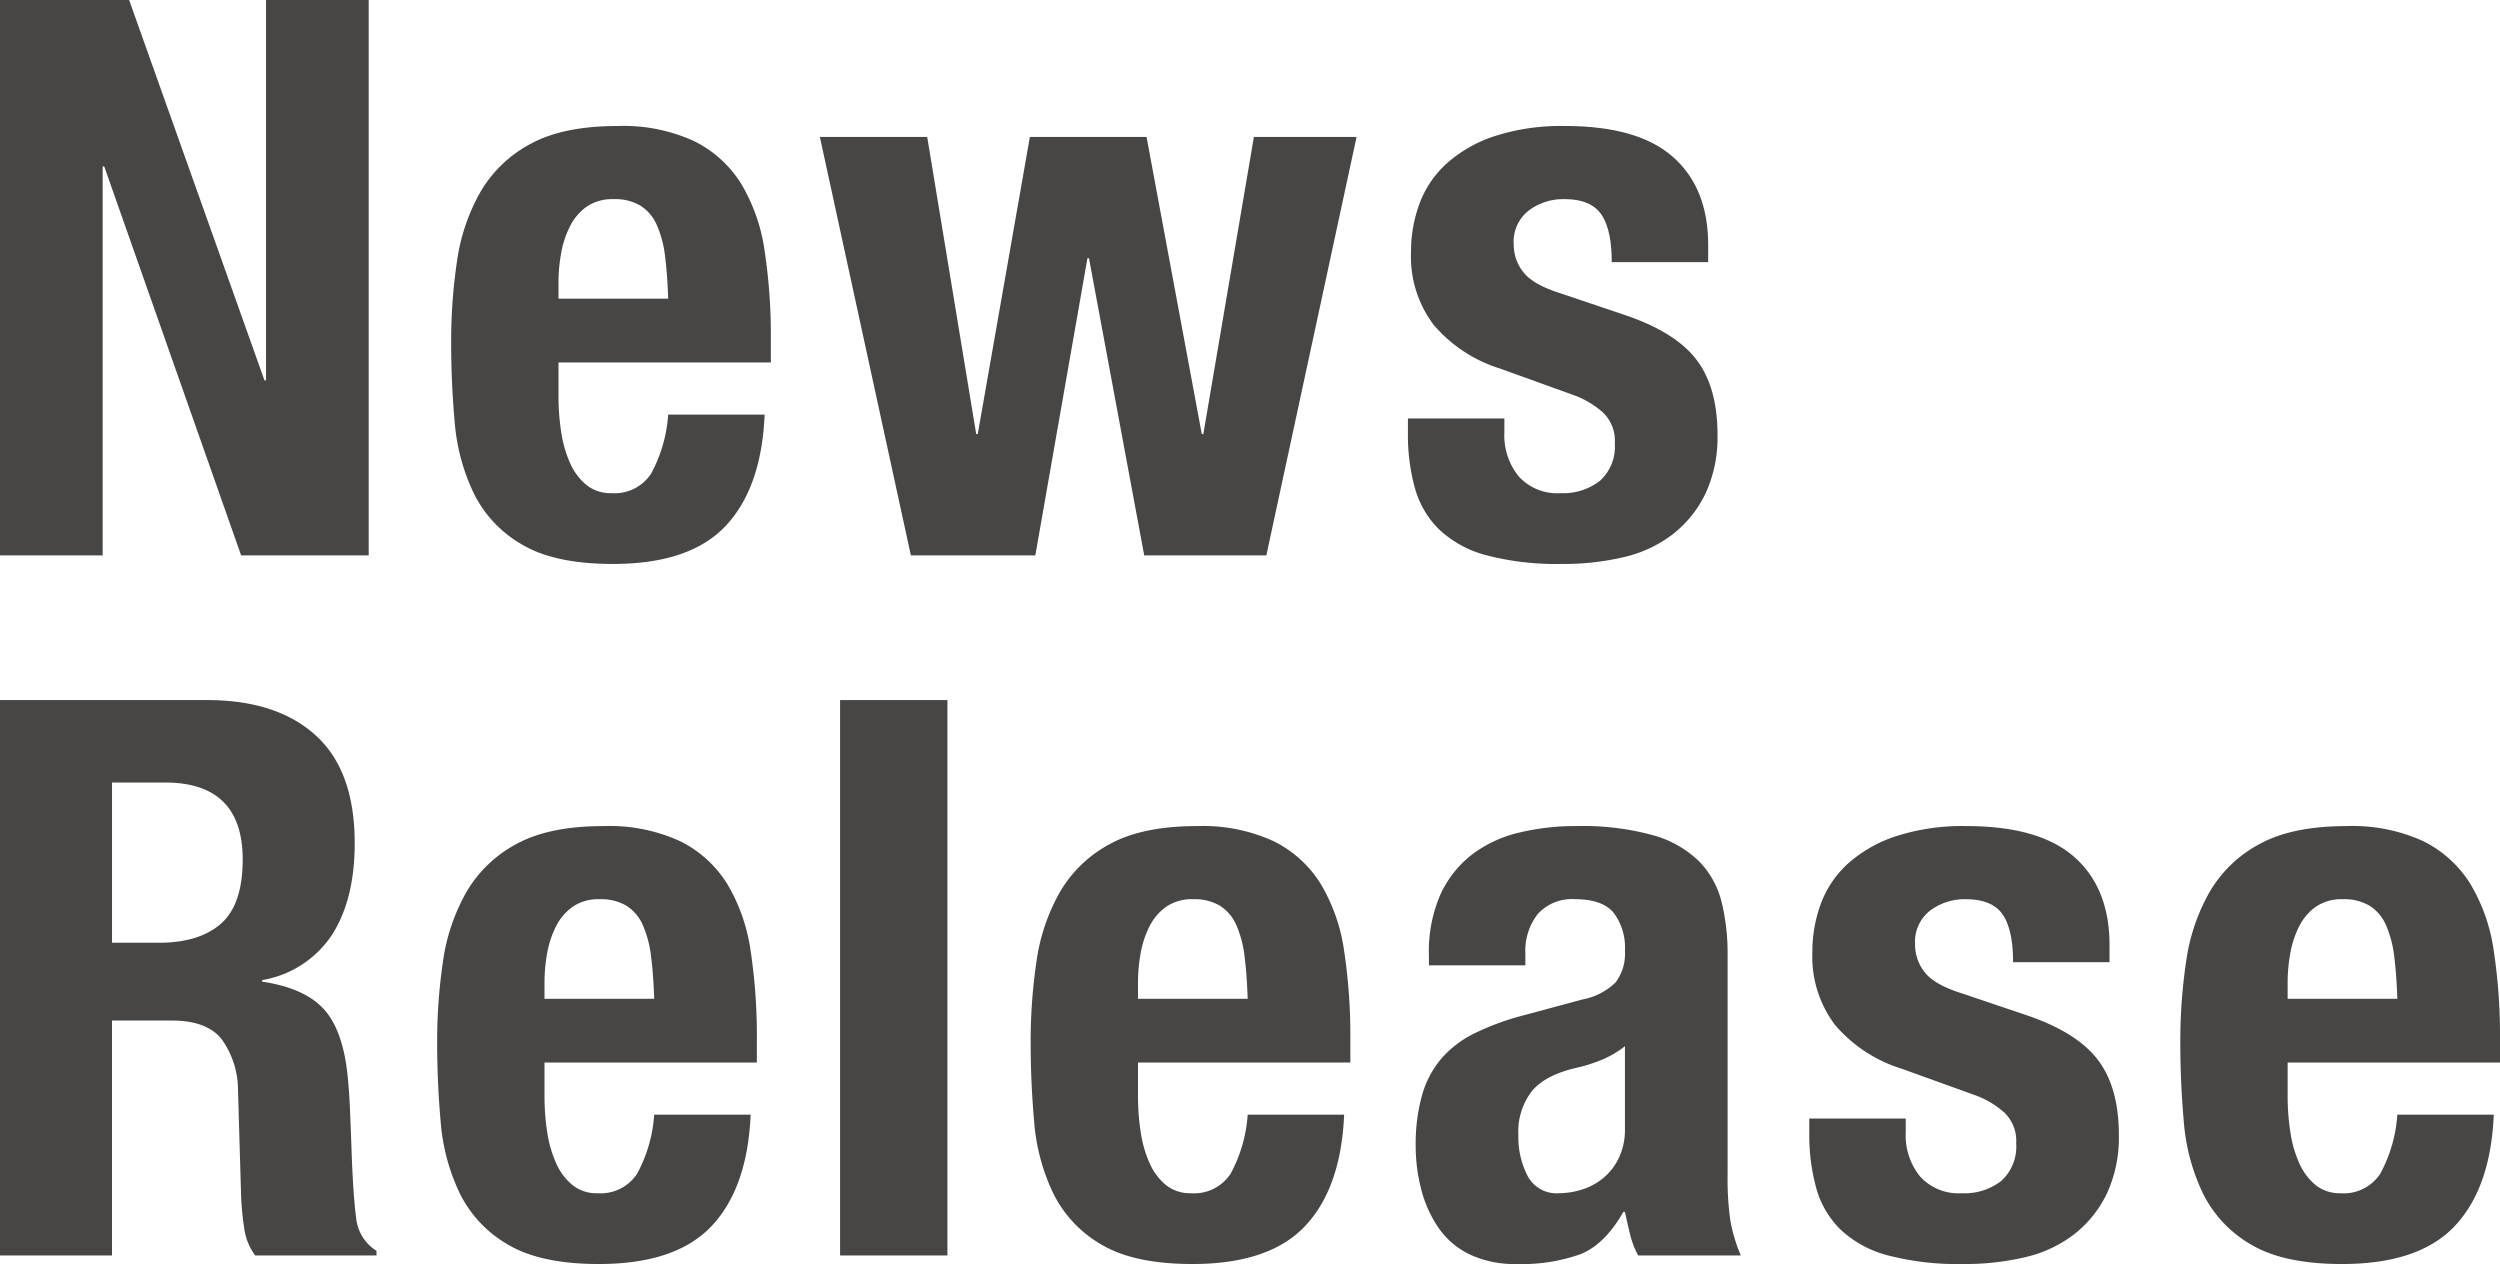
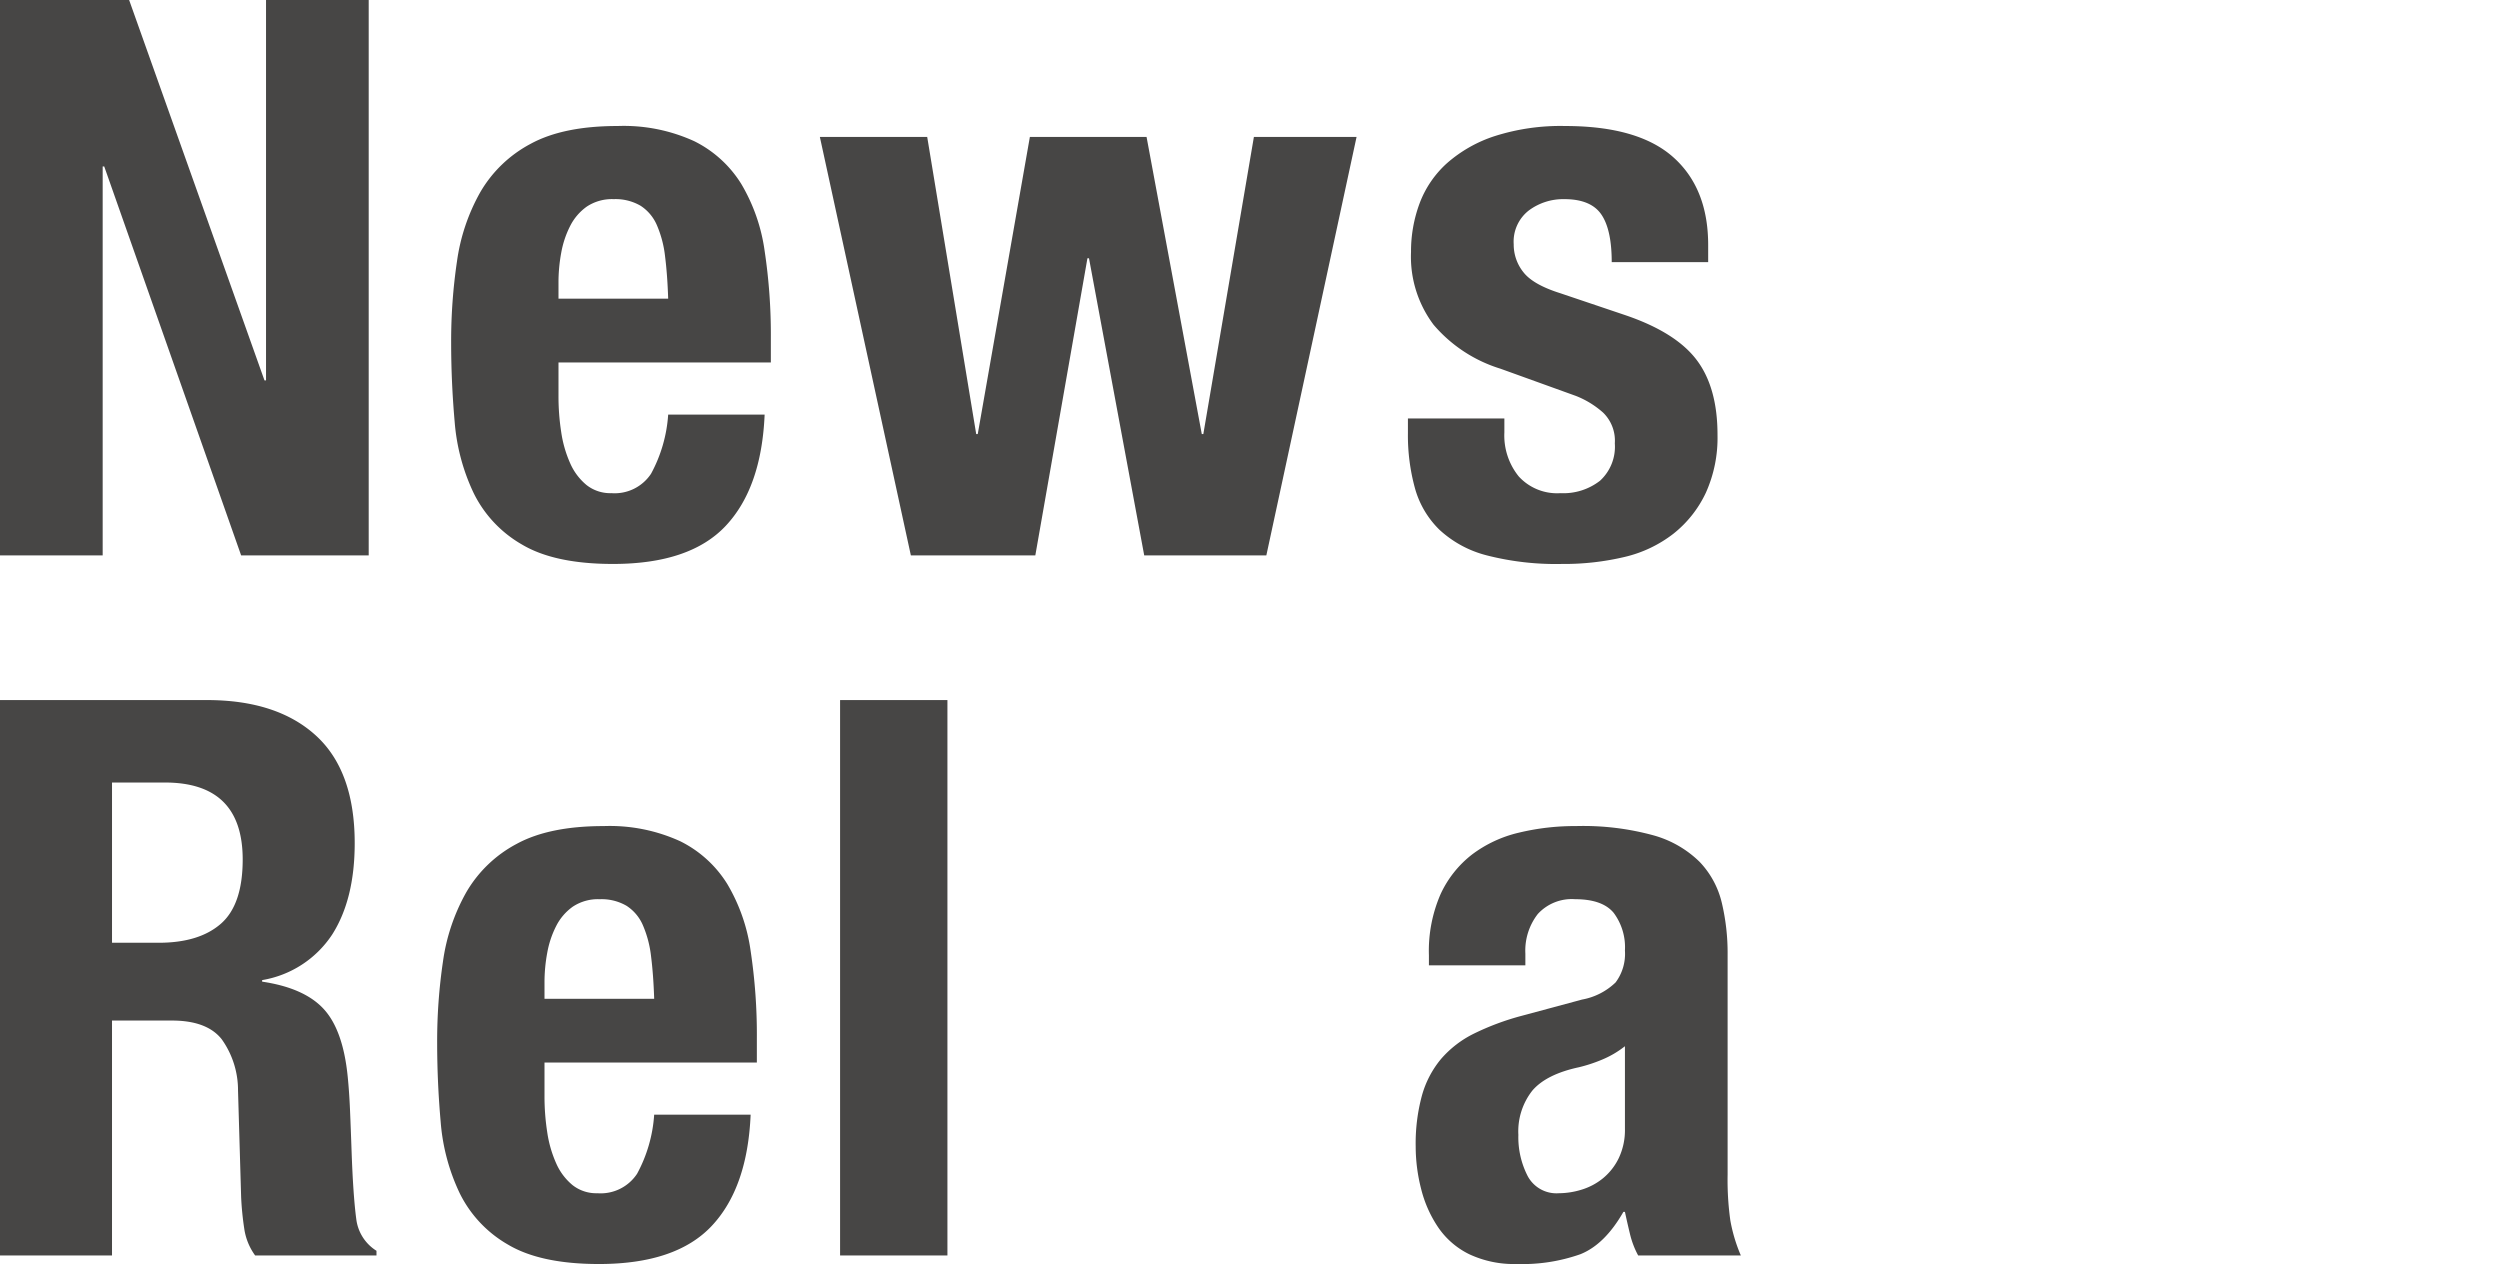
<svg xmlns="http://www.w3.org/2000/svg" width="321.396" height="162.5" viewBox="0 0 321.396 162.5">
  <g id="グループ_1405" data-name="グループ 1405" transform="translate(-90.611 -58.142)">
    <g id="グループ_1404" data-name="グループ 1404">
      <g id="グループ_1403" data-name="グループ 1403">
        <path id="パス_3090" data-name="パス 3090" d="M124.611,107.042h.2v-48.9h13.2v71.4h-16.4l-17.6-50h-.2v50h-13.2v-71.4h16.6Z" fill="#474645" />
        <path id="パス_3091" data-name="パス 3091" d="M162.41,109.042a30.149,30.149,0,0,0,.35,4.651,15.177,15.177,0,0,0,1.15,4,7.56,7.56,0,0,0,2.1,2.8,4.927,4.927,0,0,0,3.2,1.049,5.607,5.607,0,0,0,5.1-2.5,18.451,18.451,0,0,0,2.2-7.6h12.4q-.4,9.4-5,14.3t-14.5,4.9q-7.5,0-11.7-2.5a15.5,15.5,0,0,1-6.2-6.6,25.992,25.992,0,0,1-2.45-9.2q-.45-5.1-.45-10.2a70.05,70.05,0,0,1,.75-10.4,25.093,25.093,0,0,1,3-8.9,16.3,16.3,0,0,1,6.45-6.2q4.2-2.3,11.2-2.3a21.782,21.782,0,0,1,9.85,1.95,14.876,14.876,0,0,1,6.05,5.5,23.05,23.05,0,0,1,3,8.6,72.3,72.3,0,0,1,.8,11.25v3.1h-27.3Zm13.7-17.95a13.987,13.987,0,0,0-1.05-4,5.6,5.6,0,0,0-2.1-2.5,6.39,6.39,0,0,0-3.45-.849,5.86,5.86,0,0,0-3.45.95,6.831,6.831,0,0,0-2.15,2.5,12.335,12.335,0,0,0-1.15,3.449,20.9,20.9,0,0,0-.35,3.8v2.1h14.1Q176.409,93.444,176.11,91.092Z" fill="#474645" />
        <path id="パス_3092" data-name="パス 3092" d="M209.81,75.743l6.3,38.2h.2l6.7-38.2h15l7.1,38.2h.2l6.5-38.2h13.2l-11.6,53.8h-15.7l-7.1-38.2h-.2l-6.7,38.2h-16l-11.7-53.8Z" fill="#474645" />
        <path id="パス_3093" data-name="パス 3093" d="M117.211,148.142q9,0,14,4.551t5,13.849q0,7.2-2.9,11.75a13.421,13.421,0,0,1-9,5.85v.2q5.4.8,7.9,3.5t3.1,8.7q.2,2,.3,4.35t.2,5.25q.2,5.7.6,8.7a5.6,5.6,0,0,0,2.6,4.1v.6h-15.6a7.717,7.717,0,0,1-1.4-3.45,38.548,38.548,0,0,1-.4-4.05l-.4-13.7a11.27,11.27,0,0,0-2.1-6.6q-1.9-2.4-6.4-2.4h-7.7v30.2h-14.4v-71.4Zm-6.2,31.2q5.2,0,8-2.45t2.8-8.25q0-9.9-10-9.9h-6.8v20.6Z" fill="#474645" />
        <path id="パス_3094" data-name="パス 3094" d="M160.611,199.042a30.149,30.149,0,0,0,.35,4.651,15.177,15.177,0,0,0,1.15,4,7.56,7.56,0,0,0,2.1,2.8,4.927,4.927,0,0,0,3.2,1.049,5.607,5.607,0,0,0,5.1-2.5,18.452,18.452,0,0,0,2.2-7.6h12.4q-.4,9.4-5,14.3t-14.5,4.9q-7.5,0-11.7-2.5a15.5,15.5,0,0,1-6.2-6.6,25.992,25.992,0,0,1-2.45-9.2q-.45-5.1-.45-10.2a70.05,70.05,0,0,1,.75-10.4,25.093,25.093,0,0,1,3-8.9,16.3,16.3,0,0,1,6.45-6.2q4.2-2.3,11.2-2.3a21.782,21.782,0,0,1,9.85,1.95,14.876,14.876,0,0,1,6.05,5.5,23.05,23.05,0,0,1,3,8.6,72.3,72.3,0,0,1,.8,11.25v3.1h-27.3Zm13.7-17.95a13.987,13.987,0,0,0-1.05-4,5.6,5.6,0,0,0-2.1-2.5,6.39,6.39,0,0,0-3.45-.849,5.86,5.86,0,0,0-3.45.95,6.831,6.831,0,0,0-2.15,2.5,12.335,12.335,0,0,0-1.15,3.449,20.9,20.9,0,0,0-.35,3.8v2.1h14.1Q174.61,183.445,174.311,181.092Z" fill="#474645" />
        <path id="パス_3095" data-name="パス 3095" d="M212.411,148.142v71.4h-13.8v-71.4Z" fill="#474645" />
-         <path id="パス_3096" data-name="パス 3096" d="M236.91,199.042a30.149,30.149,0,0,0,.35,4.651,15.177,15.177,0,0,0,1.15,4,7.56,7.56,0,0,0,2.1,2.8,4.927,4.927,0,0,0,3.2,1.049,5.607,5.607,0,0,0,5.1-2.5,18.451,18.451,0,0,0,2.2-7.6h12.4q-.4,9.4-5,14.3t-14.5,4.9q-7.5,0-11.7-2.5a15.5,15.5,0,0,1-6.2-6.6,25.992,25.992,0,0,1-2.45-9.2q-.45-5.1-.45-10.2a70.05,70.05,0,0,1,.75-10.4,25.093,25.093,0,0,1,3-8.9,16.3,16.3,0,0,1,6.45-6.2q4.2-2.3,11.2-2.3a21.782,21.782,0,0,1,9.85,1.95,14.876,14.876,0,0,1,6.05,5.5,23.05,23.05,0,0,1,3,8.6,72.3,72.3,0,0,1,.8,11.25v3.1h-27.3Zm13.7-17.95a13.987,13.987,0,0,0-1.05-4,5.6,5.6,0,0,0-2.1-2.5,6.39,6.39,0,0,0-3.45-.849,5.86,5.86,0,0,0-3.45.95,6.831,6.831,0,0,0-2.15,2.5,12.335,12.335,0,0,0-1.15,3.449,20.9,20.9,0,0,0-.35,3.8v2.1h14.1Q250.909,183.445,250.61,181.092Z" fill="#474645" />
        <path id="パス_3097" data-name="パス 3097" d="M274.31,180.943a18.225,18.225,0,0,1,1.5-7.851,13.706,13.706,0,0,1,4.05-5.1,16.065,16.065,0,0,1,6-2.8,30.626,30.626,0,0,1,7.35-.851,34.134,34.134,0,0,1,10,1.2,13.68,13.68,0,0,1,5.9,3.4,11.409,11.409,0,0,1,2.85,5.25,27.82,27.82,0,0,1,.75,6.649v28.3a37.865,37.865,0,0,0,.35,5.9,20.468,20.468,0,0,0,1.35,4.5h-13.2a11.334,11.334,0,0,1-1.05-2.75q-.351-1.448-.65-2.849h-.2q-2.4,4.2-5.55,5.449a22.4,22.4,0,0,1-8.15,1.25,13.538,13.538,0,0,1-6.1-1.25,10.316,10.316,0,0,1-4-3.449,15.459,15.459,0,0,1-2.2-4.95,22.017,22.017,0,0,1-.7-5.451,23.558,23.558,0,0,1,.8-6.549,12.634,12.634,0,0,1,2.45-4.7,13.4,13.4,0,0,1,4.2-3.25,33.3,33.3,0,0,1,6.15-2.3l7.8-2.1a8.337,8.337,0,0,0,4.3-2.2,6.145,6.145,0,0,0,1.2-4.1,7.39,7.39,0,0,0-1.45-4.849q-1.451-1.749-4.95-1.75a5.919,5.919,0,0,0-4.8,1.9,7.659,7.659,0,0,0-1.6,5.1v1.5h-12.4Zm22.2,13.449a19.3,19.3,0,0,1-2.9.95q-4.2.9-6,3a8.47,8.47,0,0,0-1.8,5.7,10.917,10.917,0,0,0,1.2,5.3,4.191,4.191,0,0,0,4,2.2,10.077,10.077,0,0,0,2.9-.45,8.079,8.079,0,0,0,2.75-1.45,7.641,7.641,0,0,0,2.05-2.6,8.418,8.418,0,0,0,.8-3.8v-10.6A12.412,12.412,0,0,1,296.51,194.392Z" fill="#474645" />
-         <path id="パス_3098" data-name="パス 3098" d="M335.609,203.743a8.35,8.35,0,0,0,1.849,5.649,6.665,6.665,0,0,0,5.35,2.15,7.665,7.665,0,0,0,5.1-1.6,5.924,5.924,0,0,0,1.9-4.8,5.039,5.039,0,0,0-1.5-3.949,11.659,11.659,0,0,0-3.5-2.151l-9.7-3.5a18.406,18.406,0,0,1-8.6-5.65,14.558,14.558,0,0,1-2.9-9.35,17.727,17.727,0,0,1,1.1-6.25,13.167,13.167,0,0,1,3.5-5.15,17.439,17.439,0,0,1,6.151-3.5,27.806,27.806,0,0,1,9.049-1.3q9.4,0,13.9,4t4.5,11.3v2.2h-12.4q0-4.2-1.35-6.149t-4.75-1.95a7.415,7.415,0,0,0-4.549,1.45,5.071,5.071,0,0,0-1.951,4.349,5.69,5.69,0,0,0,1.25,3.6q1.249,1.6,4.75,2.7l8.3,2.8q6.5,2.2,9.2,5.75t2.7,9.65a17.177,17.177,0,0,1-1.5,7.451,14.644,14.644,0,0,1-4.15,5.25,16.308,16.308,0,0,1-6.3,3,33.678,33.678,0,0,1-8.049.9,35.754,35.754,0,0,1-9.65-1.1,14.057,14.057,0,0,1-6.1-3.3,11.9,11.9,0,0,1-3.15-5.351,25.637,25.637,0,0,1-.9-7.05v-1.9h12.4Z" fill="#474645" />
-         <path id="パス_3099" data-name="パス 3099" d="M384.707,199.042a30.147,30.147,0,0,0,.35,4.651,15.177,15.177,0,0,0,1.15,4,7.56,7.56,0,0,0,2.1,2.8,4.927,4.927,0,0,0,3.2,1.049,5.607,5.607,0,0,0,5.1-2.5,18.451,18.451,0,0,0,2.2-7.6h12.4q-.4,9.4-5,14.3t-14.5,4.9q-7.5,0-11.7-2.5a15.5,15.5,0,0,1-6.2-6.6,25.971,25.971,0,0,1-2.45-9.2q-.45-5.1-.45-10.2a70.05,70.05,0,0,1,.75-10.4,25.093,25.093,0,0,1,3-8.9,16.3,16.3,0,0,1,6.45-6.2q4.2-2.3,11.2-2.3a21.782,21.782,0,0,1,9.85,1.95,14.882,14.882,0,0,1,6.05,5.5,23.05,23.05,0,0,1,3,8.6,72.3,72.3,0,0,1,.8,11.25v3.1h-27.3Zm13.7-17.95a13.987,13.987,0,0,0-1.05-4,5.6,5.6,0,0,0-2.1-2.5,6.39,6.39,0,0,0-3.45-.849,5.86,5.86,0,0,0-3.45.95,6.831,6.831,0,0,0-2.15,2.5,12.335,12.335,0,0,0-1.15,3.449,20.9,20.9,0,0,0-.35,3.8v2.1h14.1Q398.706,183.445,398.407,181.092Z" fill="#474645" />
      </g>
    </g>
    <path id="パス_3100" data-name="パス 3100" d="M284.01,113.743a8.35,8.35,0,0,0,1.849,5.649,6.666,6.666,0,0,0,5.351,2.15,7.667,7.667,0,0,0,5.1-1.6,5.927,5.927,0,0,0,1.9-4.8,5.039,5.039,0,0,0-1.5-3.949,11.659,11.659,0,0,0-3.5-2.151l-9.7-3.5a18.411,18.411,0,0,1-8.6-5.65,14.558,14.558,0,0,1-2.9-9.35,17.727,17.727,0,0,1,1.1-6.25,13.167,13.167,0,0,1,3.5-5.15,17.448,17.448,0,0,1,6.151-3.5,27.809,27.809,0,0,1,9.05-1.3q9.4,0,13.9,4t4.5,11.3v2.2h-12.4q0-4.2-1.35-6.149t-4.75-1.95a7.417,7.417,0,0,0-4.55,1.45,5.071,5.071,0,0,0-1.95,4.349,5.684,5.684,0,0,0,1.25,3.6q1.25,1.6,4.75,2.7l8.3,2.8q6.5,2.2,9.2,5.75t2.7,9.65a17.177,17.177,0,0,1-1.5,7.451,14.644,14.644,0,0,1-4.15,5.25,16.3,16.3,0,0,1-6.3,3,33.692,33.692,0,0,1-8.05.9,35.76,35.76,0,0,1-9.65-1.1,14.057,14.057,0,0,1-6.1-3.3,11.9,11.9,0,0,1-3.15-5.351,25.637,25.637,0,0,1-.9-7.05v-1.9h12.4Z" fill="#474645" />
  </g>
</svg>